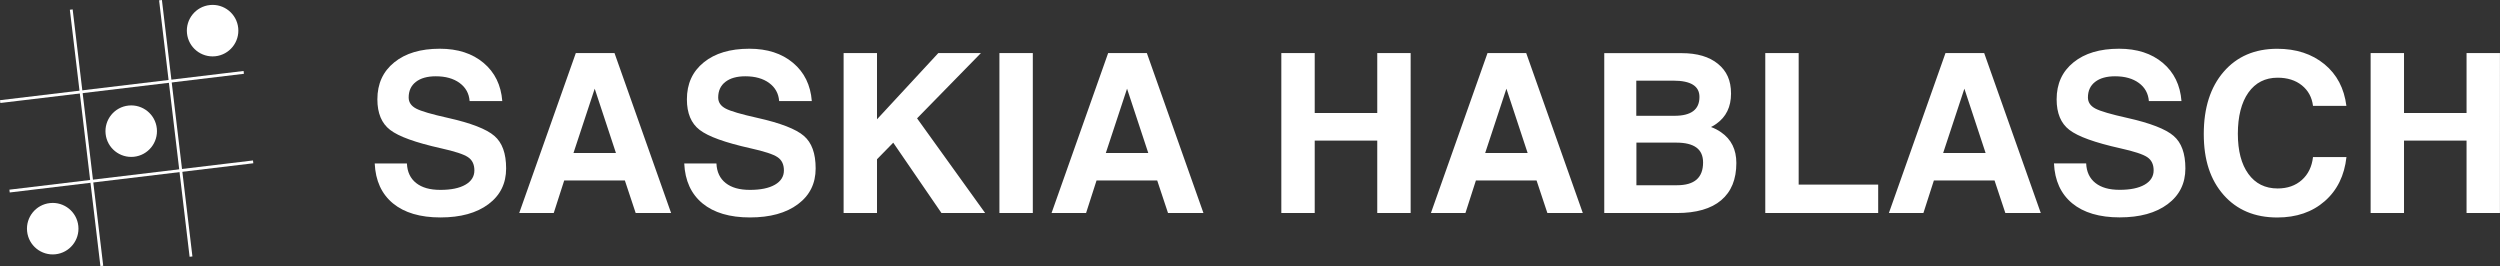
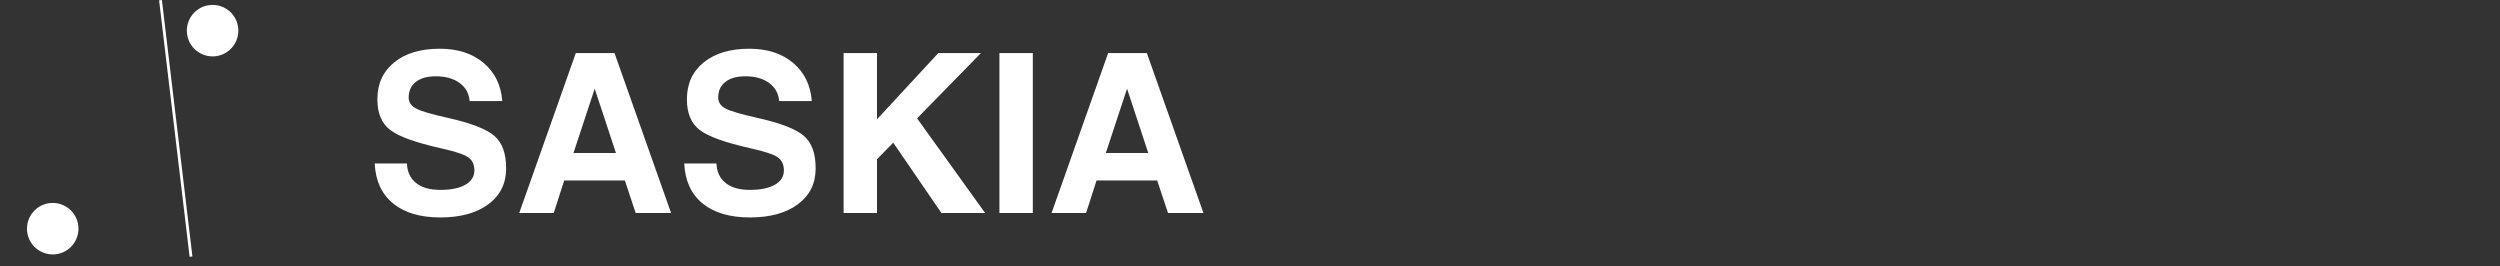
<svg xmlns="http://www.w3.org/2000/svg" id="Layer_1" data-name="Layer 1" viewBox="0 0 441.73 47.02">
  <rect x="0" y="0" width="441.73" height="47.02" fill="#333333" stroke="none" />
  <defs>
    <style>
      .cls-1 {
        stroke: #fff;
        stroke-width: .5px;
      }

      .cls-1, .cls-2 {
        fill: #fff;
      }
    </style>
  </defs>
  <g>
    <path class="cls-2" d="M38.04,9.94c2.5-.26,4.31-2.5,4.05-5-.26-2.5-2.5-4.31-5-4.05-2.5.26-4.31,2.5-4.05,5,.26,2.5,2.5,4.31,5,4.05h0Z" />
    <path class="cls-2" d="M9.79,44.93c2.5-.26,4.31-2.5,4.05-5-.26-2.5-2.5-4.31-5-4.05-2.5.26-4.31,2.5-4.05,5,.26,2.5,2.5,4.31,5,4.05h0Z" />
-     <path class="cls-2" d="M23.66,27.7c2.5-.26,4.31-2.5,4.05-5-.26-2.5-2.5-4.31-5-4.05-2.5.26-4.31,2.5-4.05,5,.26,2.5,2.5,4.31,5,4.05h0Z" />
-     <line class="cls-1" x1="12.59" y1="1.69" x2="17.99" y2="46.99" />
-     <path class="cls-1" d="M.03,17.95l43.04-5.16M1.69,33.76l43.04-5.16" />
    <line class="cls-1" x1="28.36" y1=".03" x2="33.75" y2="45.34" />
  </g>
-   <path class="cls-2" d="M226.4,37.64h5.9v-12.8h11.05v12.8h5.9V9.38h-5.9v10.59h-11.05v-10.59h-5.9v28.26h0ZM252.83,37.64h6.1l1.85-5.75h10.72l1.91,5.75h6.26l-10-28.26h-6.84l-10,28.26h0ZM266.17,15.67h0l3.75,11.36h-7.5l3.75-11.36h0ZM283.47,37.64h12.82c3.43,0,6.05-.75,7.83-2.26,1.79-1.51,2.68-3.7,2.68-6.58,0-2.38-.9-4.2-2.71-5.44-.51-.36-1.1-.67-1.77-.92.35-.17.66-.35.94-.56,1.73-1.22,2.6-3,2.6-5.34s-.77-4-2.31-5.26c-1.54-1.26-3.67-1.89-6.4-1.89h-13.69v28.26h0ZM289.13,14.25h6.52c1.55,0,2.71.24,3.48.72.77.48,1.15,1.2,1.15,2.16,0,1.12-.37,1.95-1.1,2.5-.73.55-1.83.83-3.31.83h-6.75v-6.21h0ZM289.13,25.2h7.06c1.58,0,2.76.29,3.55.87.79.58,1.18,1.46,1.18,2.64,0,1.34-.38,2.35-1.15,3.02-.77.67-1.92,1-3.46,1h-7.17v-7.54h0ZM331.86,37.64v-5.02h-14.05V9.38h-5.9v28.26h19.96ZM333.75,37.64h6.1l1.85-5.75h10.72l1.91,5.75h6.26l-10-28.26h-6.84l-10,28.26h0ZM347.09,15.67h0l3.75,11.36h-7.5l3.75-11.36h0ZM385.45,17.86c-.22-2.83-1.32-5.08-3.3-6.75-1.99-1.67-4.56-2.5-7.73-2.5-3.38,0-6.07.8-8.05,2.41-1.99,1.61-2.98,3.78-2.98,6.53,0,2.45.75,4.25,2.25,5.4,1.51,1.17,4.51,2.25,8.99,3.25,2.43.54,4.02,1.06,4.76,1.56.76.5,1.14,1.28,1.14,2.34s-.53,1.92-1.59,2.53c-1.06.61-2.53.91-4.41.91s-3.26-.4-4.29-1.21c-1.02-.81-1.57-1.96-1.63-3.46h-5.69c.14,3.05,1.22,5.4,3.23,7.06,2.01,1.65,4.81,2.48,8.38,2.48s6.39-.78,8.48-2.34c2.09-1.56,3.13-3.66,3.13-6.31s-.69-4.56-2.08-5.75c-1.38-1.2-4.13-2.27-8.25-3.19-2.83-.63-4.68-1.17-5.56-1.63-.88-.46-1.33-1.12-1.33-1.96,0-1.18.42-2.1,1.27-2.76.85-.66,2.02-.99,3.52-.99,1.73,0,3.13.39,4.21,1.18,1.08.79,1.66,1.86,1.77,3.2h5.75ZM408.69,27.74c-.19,1.7-.85,3.06-1.97,4.06-1.12,1-2.55,1.5-4.28,1.5-2.21,0-3.93-.86-5.17-2.57-1.24-1.71-1.86-4.08-1.86-7.1s.62-5.53,1.87-7.28c1.25-1.75,2.97-2.62,5.16-2.62,1.73,0,3.16.45,4.28,1.35,1.12.9,1.78,2.11,1.97,3.63h5.9c-.39-3.1-1.68-5.56-3.88-7.37-2.21-1.81-4.99-2.72-8.34-2.72-3.97,0-7.13,1.36-9.47,4.07-2.34,2.71-3.51,6.37-3.51,10.99s1.17,8.11,3.51,10.77c2.34,2.65,5.5,3.98,9.47,3.98,3.4,0,6.19-.96,8.39-2.88,2.2-1.92,3.48-4.52,3.84-7.79h-5.9ZM418.87,37.64h5.9v-12.8h11.05v12.8h5.9V9.38h-5.9v10.59h-11.05v-10.59h-5.9v28.26h0Z" />
  <path class="cls-2" d="M88.75,17.86c-.22-2.83-1.32-5.08-3.31-6.75-1.99-1.67-4.56-2.5-7.73-2.5-3.38,0-6.07.8-8.05,2.41-1.99,1.61-2.98,3.78-2.98,6.53,0,2.45.75,4.25,2.25,5.4,1.51,1.17,4.51,2.25,8.99,3.25,2.43.54,4.02,1.06,4.76,1.56.76.5,1.14,1.28,1.14,2.35s-.53,1.92-1.59,2.53c-1.06.61-2.53.91-4.41.91s-3.26-.4-4.29-1.21c-1.02-.81-1.57-1.96-1.63-3.46h-5.69c.14,3.05,1.22,5.4,3.23,7.06,2.01,1.65,4.81,2.48,8.38,2.48s6.39-.78,8.48-2.34c2.09-1.56,3.13-3.66,3.13-6.32s-.69-4.56-2.08-5.75c-1.38-1.2-4.13-2.27-8.25-3.19-2.83-.63-4.68-1.17-5.56-1.63-.88-.46-1.33-1.11-1.33-1.96,0-1.18.42-2.1,1.27-2.76.85-.66,2.02-.99,3.52-.99,1.73,0,3.13.39,4.21,1.18,1.08.79,1.67,1.86,1.77,3.2h5.75ZM91.74,37.64h6.1l1.85-5.75h10.72l1.91,5.75h6.26l-10-28.26h-6.84l-10,28.26h0ZM105.08,15.67h0l3.75,11.36h-7.5l3.75-11.36h0ZM143.44,17.86c-.22-2.83-1.32-5.08-3.31-6.75-1.99-1.67-4.56-2.5-7.73-2.5-3.38,0-6.07.8-8.05,2.41-1.99,1.61-2.98,3.78-2.98,6.53,0,2.45.75,4.25,2.25,5.4,1.51,1.17,4.51,2.25,8.99,3.25,2.43.54,4.02,1.06,4.76,1.56.76.5,1.14,1.28,1.14,2.35s-.53,1.92-1.59,2.53c-1.06.61-2.53.91-4.41.91s-3.26-.4-4.29-1.21c-1.02-.81-1.57-1.96-1.63-3.46h-5.69c.14,3.05,1.22,5.4,3.23,7.06,2.01,1.65,4.81,2.48,8.38,2.48s6.39-.78,8.48-2.34c2.09-1.56,3.13-3.66,3.13-6.32s-.69-4.56-2.08-5.75c-1.38-1.2-4.13-2.27-8.25-3.19-2.83-.63-4.68-1.17-5.56-1.63-.88-.46-1.33-1.11-1.33-1.96,0-1.18.42-2.1,1.27-2.76.85-.66,2.02-.99,3.52-.99,1.73,0,3.13.39,4.21,1.18,1.08.79,1.67,1.86,1.77,3.2h5.75ZM149.06,37.64h5.9v-9.5l2.87-2.93,8.52,12.43h7.72l-12.03-16.73,11.28-11.53h-7.53l-10.83,11.7v-11.7h-5.9v28.26h0ZM176.59,37.64h5.9V9.38h-5.9v28.26h0ZM185.8,37.64h6.1l1.85-5.75h10.72l1.91,5.75h6.26l-10-28.26h-6.84l-10,28.26h0ZM199.14,15.67h0l3.75,11.36h-7.5l3.75-11.36h0Z" />
</svg>